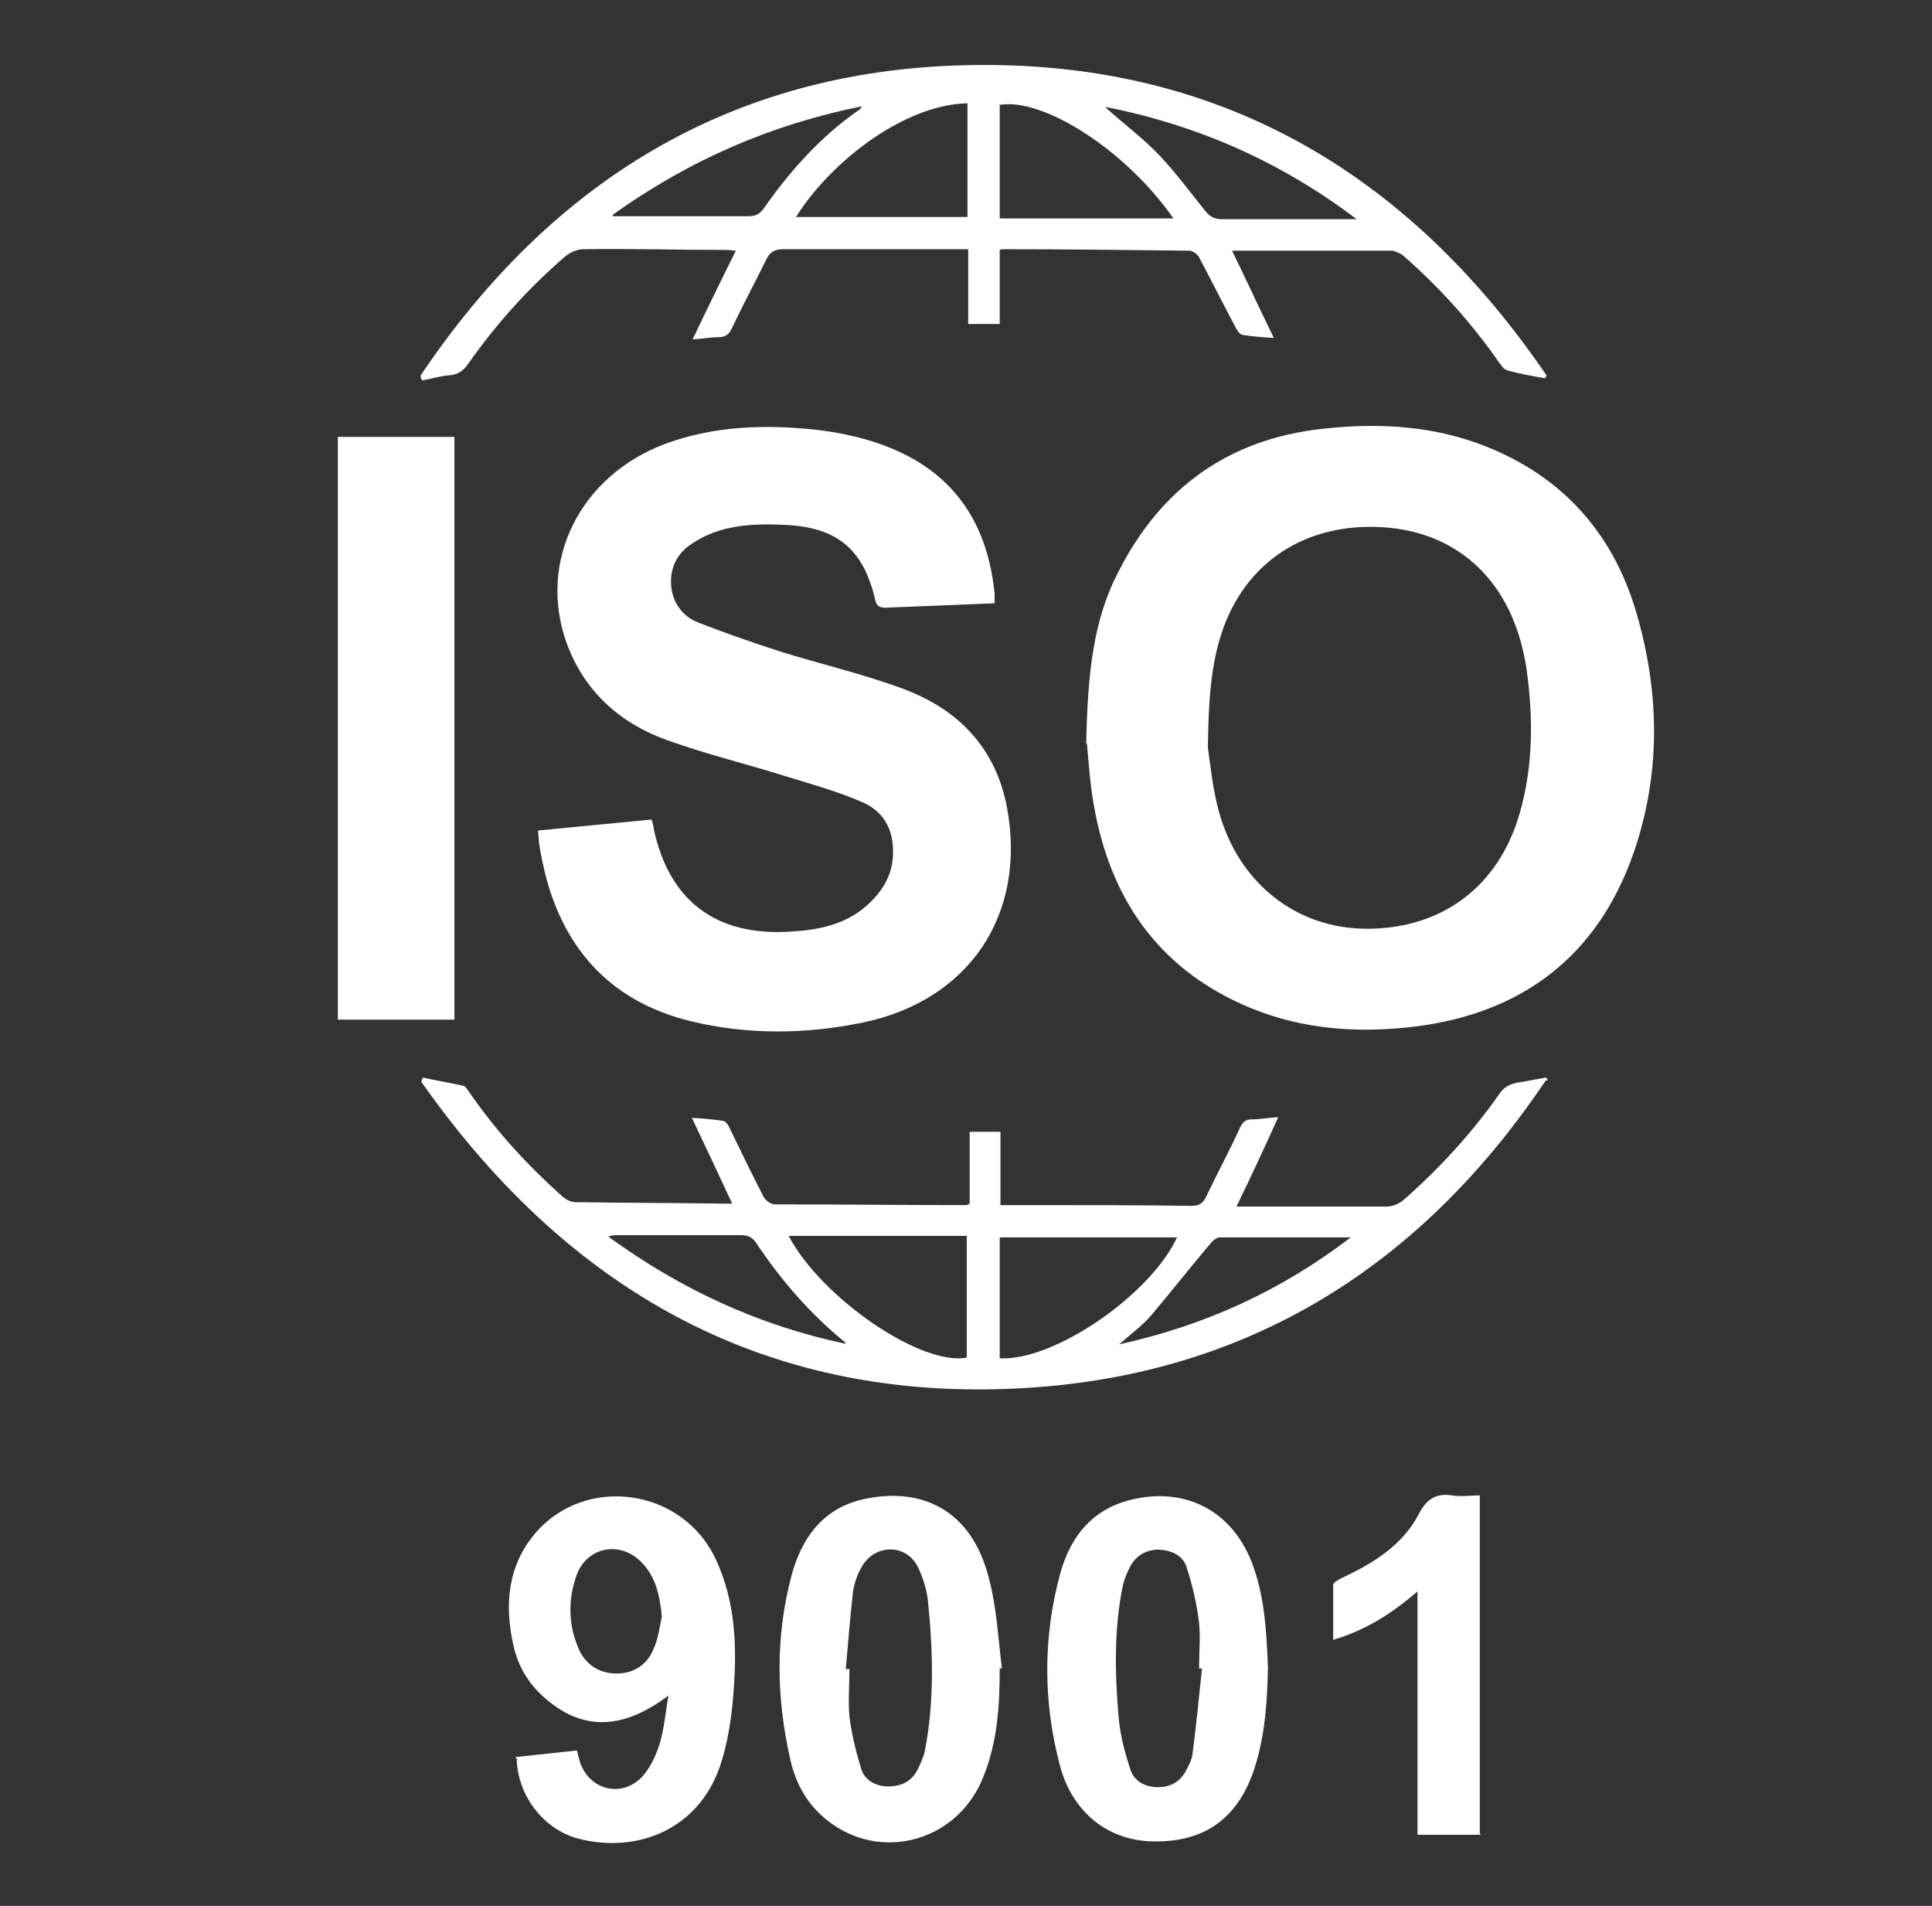
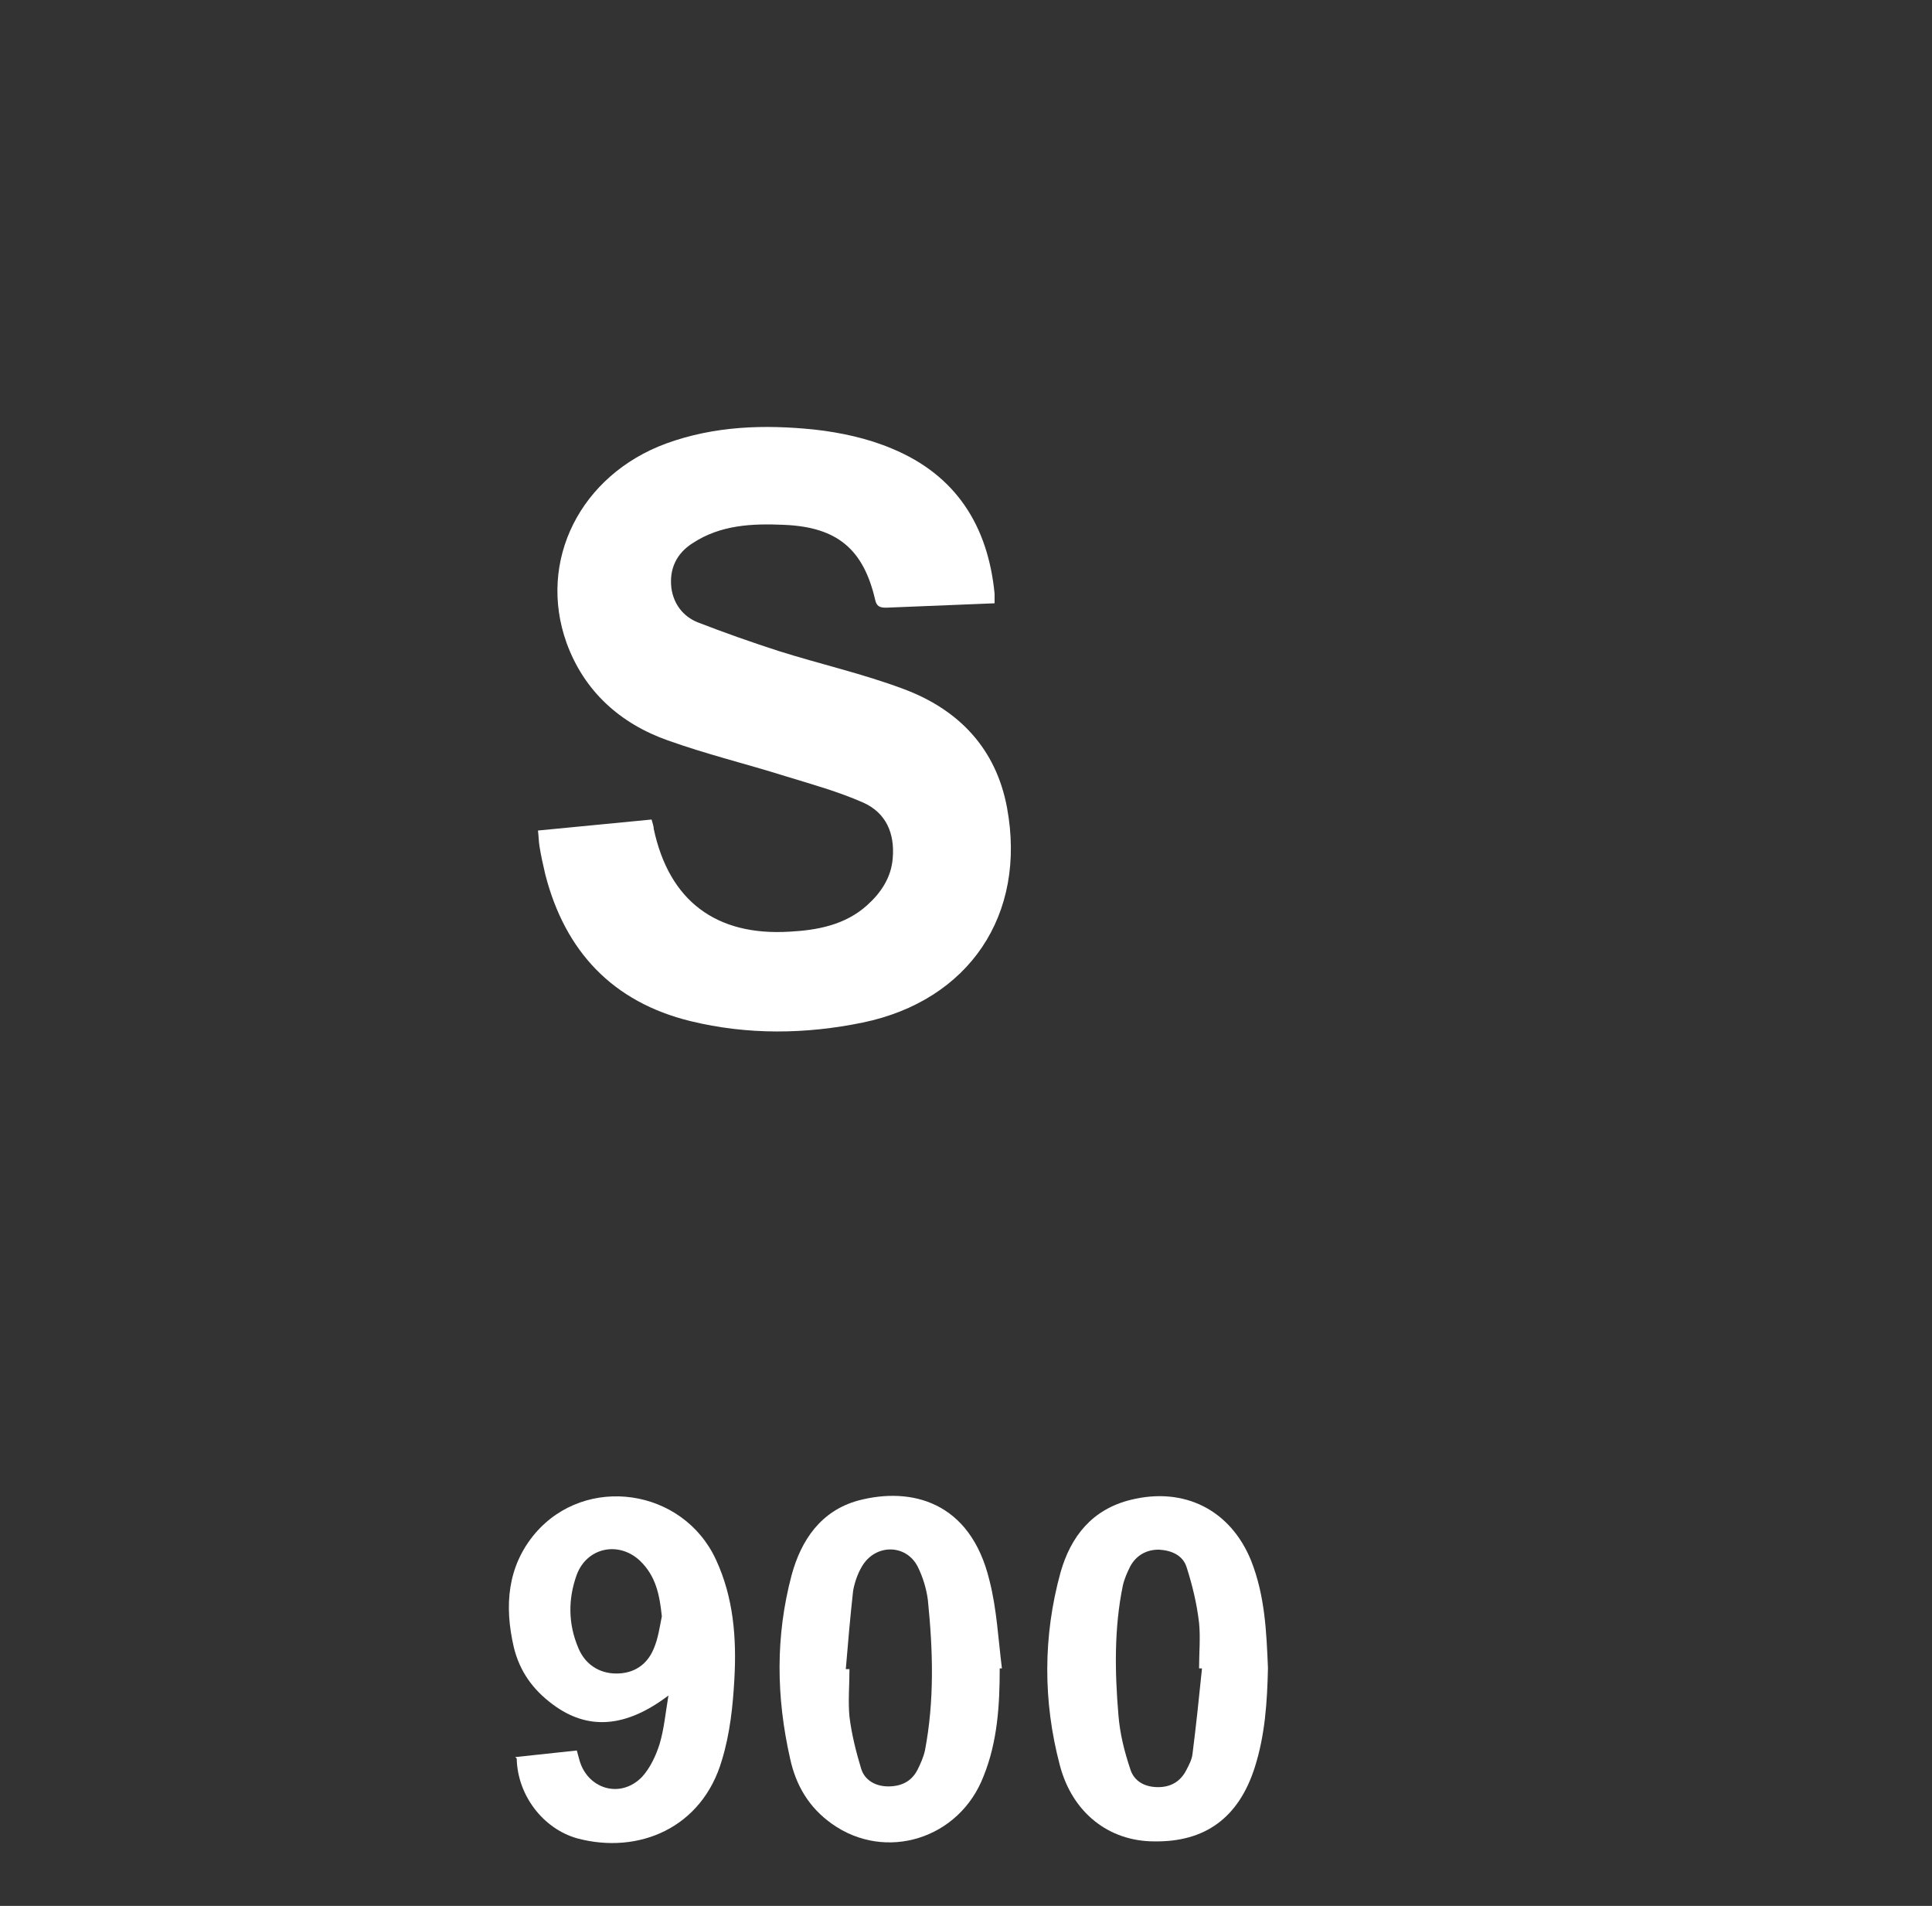
<svg xmlns="http://www.w3.org/2000/svg" id="Capa_1" data-name="Capa 1" viewBox="0 0 263.6 260">
  <rect x="0" y="0" width="263.6" height="260" fill="#333333" stroke="none" />
  <defs>
    <style>      .cls-1 {        fill: #fff;        stroke-width: 0px;      }    </style>
  </defs>
-   <path class="cls-1" d="M148.2,101.5c.2-9.5.9-16.9,4.5-23.7,5.8-11.3,15-17.9,27.7-19.3,7.1-.8,14.2-.5,21,1.9,11.2,4,18.6,11.9,21.9,23.3,3.2,11,3.3,22.1-.5,32.9-4.9,13.8-15,21.5-29.4,23.4-7.8,1-15.5.5-22.8-2.5-11.8-4.9-18.6-13.9-21.1-26.3-.8-3.8-1-7.8-1.2-9.8ZM164.8,102c.3,1.9.6,5.4,1.5,8.7,2.7,9.8,10.6,16,20.2,16,10.2,0,17.9-5.7,20.8-15.6,1.9-6.5,1.9-13,1-19.7-1.8-12.3-9.5-18.5-18.7-19.4-10.3-1-19.1,3.8-22.7,13.7-1.7,4.8-2,9.7-2.1,16.3Z" />
  <path class="cls-1" d="M135.7,82.3c-5.1.2-9.9.4-14.8.6-.9,0-1.3-.2-1.5-1.1-1.6-6.9-5.2-9.9-12.4-10.2-4.4-.2-8.7,0-12.5,2.5-2.2,1.4-3.2,3.5-2.9,6.1.3,2.2,1.6,3.9,3.6,4.7,3.6,1.4,7.3,2.7,11,3.9,5.7,1.8,11.5,3.1,17.1,5.2,7.5,2.8,12.6,8.1,14.1,16.2,2.7,14.6-5.2,26.3-19.7,29.3-7.8,1.6-15.7,1.7-23.5-.2-10.6-2.6-17.1-9.5-19.8-20-.3-1.3-.6-2.6-.8-3.9-.1-.6-.1-1.3-.2-2.1,5.2-.5,10.3-1,15.5-1.5.1.4.3.9.3,1.3,2.1,9.8,8.5,14.6,18.5,14,3.8-.2,7.6-.9,10.6-3.6,1.9-1.7,3.3-3.8,3.5-6.4.3-3.4-.9-6.2-4-7.6-3.4-1.5-7-2.5-10.6-3.6-5.4-1.7-10.8-3-16.1-4.9-6.5-2.3-11.4-6.7-13.8-13.3-4-11.2,1.9-22.9,13.6-27.2,6.6-2.4,13.4-2.6,20.2-1.9,3.6.4,7.3,1.2,10.6,2.6,8.7,3.6,13.1,10.5,14,19.8,0,.4,0,.9,0,1.5Z" />
-   <path class="cls-1" d="M57.4,51.2c17.7-26.3,42.1-41.5,74.1-42.3,34.2-.9,60.4,14.3,79.5,42.3,0,.1-.1.3-.2.4-1.7-.3-3.5-.6-5.2-1.1-.4-.1-.8-.7-1.1-1.1-3.7-5.3-8-10.1-12.9-14.4-.4-.4-1-.6-1.5-.8-.2,0-.5,0-.7,0-7.1,0-14.1,0-21.3,0,1.9,3.9,3.7,7.8,5.7,11.9-1.7-.1-2.9-.2-4.2-.4-.4,0-.8-.6-1-1-1.7-3.2-3.3-6.4-5-9.6-.2-.4-.9-.9-1.3-.9-8.5-.1-17-.2-25.5-.2,0,0-.2,0-.4.1v10.1h-4.3v-10.2c-2,0-3.8,0-5.6,0-6.5,0-13,0-19.6,0-1.1,0-1.8.3-2.3,1.3-1.5,3.1-3.2,6.2-4.7,9.4-.4.9-.9,1.3-1.9,1.3-1,0-2,.2-3.5.3,2-4.2,3.9-8.1,5.9-12.1-.3,0-.7-.1-1.1-.1-6.6,0-13.1-.2-19.7-.1-.8,0-1.8.4-2.5,1-5,4.3-9.4,9.2-13.2,14.6-.7,1-1.4,1.5-2.6,1.6-1.3.1-2.5.5-3.7.7,0-.1-.2-.3-.2-.4ZM160.1,29.8c-6.3-9.1-17.6-16.5-23.7-15.5v15.5h23.7ZM132,14.1c-8.3.1-18.4,7.6-23.4,15.5h23.4v-15.5ZM150.9,14.7c2.4,2.2,5,4.1,7.2,6.4,2.2,2.3,4.2,5,6.2,7.5.7.9,1.3,1.3,2.4,1.3,5.6,0,11.1,0,16.7,0,.6,0,1.1,0,1.7,0-10.3-7.8-21.6-12.8-34.2-15.3ZM83.6,29.5c.7,0,1,0,1.3,0,5.7,0,11.4,0,17.2,0,1,0,1.6-.3,2.2-1.2,3.6-5.1,7.7-9.7,12.9-13.3.1,0,.2-.2.4-.5-12.4,2.5-23.5,7.3-34,14.8Z" />
-   <path class="cls-1" d="M210.9,147.4c-16.2,24.1-38.5,39-67.7,41.7-36.7,3.3-64.9-11.9-85.7-41.5,0-.2.1-.4.2-.6,1.8.4,3.6.7,5.4,1.1.4,0,.7.6,1,1,3.6,5.2,7.8,9.8,12.5,14,.5.5,1.3.9,1.9.9,6.9.1,13.7.1,20.6.2.2,0,.5,0,.8,0-1.8-3.9-3.6-7.7-5.5-11.7,1.7.1,2.9.2,4.2.4.4,0,.8.6,1,1.1,1.5,3.1,3,6.2,4.6,9.3.3.5,1,1,1.5,1,8.7,0,17.4.1,26.1.1,0,0,.2,0,.5-.2v-9.8h4.2v10c1.9,0,3.7,0,5.4,0,6.9,0,13.7,0,20.6.1,1,0,1.5-.2,2-1.1,1.5-3.2,3.2-6.3,4.7-9.6.4-.8.8-1.1,1.6-1.1,1.1,0,2.1-.2,3.6-.3-1.9,4.2-3.7,8.1-5.7,12.2,2.1,0,4.1,0,6.1,0,4.8,0,9.6,0,14.4,0,.8,0,1.7-.4,2.3-.9,4.9-4.3,9.3-9.1,13.1-14.5.6-.9,1.4-1.3,2.4-1.5,1.3-.2,2.7-.5,4-.7,0,.1.1.3.2.4ZM107.6,168.6c4.5,8.5,18.1,17.8,24.3,16.6v-16.6h-24.3ZM136.4,185.3c7.4.4,20.5-8.6,24.2-16.5h-24.2v16.5ZM115.4,183.2c-4.8-3.9-8.8-8.5-12.2-13.6-.6-.9-1.2-1.1-2.2-1.1-5.6,0-11.3,0-16.9,0-.3,0-.6,0-1.1.2,9.9,7.2,20.5,12.1,32.3,14.6ZM184.3,168.8c-6,0-11.9,0-17.9,0-.4,0-1,.5-1.3.9-2.7,3.2-5.3,6.5-8,9.7-1.2,1.4-2.7,2.5-4.4,4,11.8-2.6,22.2-7.4,31.6-14.6Z" />
-   <path class="cls-1" d="M46.1,139.1V59.6h15.9v79.5h-15.9Z" />
  <path class="cls-1" d="M70.3,239.7c2.8-.3,5.6-.6,8.4-.9.1.4.2.7.3,1.1,1,4.1,5.6,5.6,8.6,2.5,1.1-1.2,1.9-2.9,2.4-4.5.6-2,.8-4.2,1.2-6.6-5.8,4.4-11,4.8-15.8,1.2-2.7-2-4.5-4.5-5.3-7.8-1.3-5.6-.9-11,2.9-15.5,6.9-8.1,20.2-6.2,24.7,3.6,2.4,5.2,2.8,10.7,2.5,16.2-.2,3.7-.6,7.5-1.7,11.1-2.7,9.3-11.4,12.9-19.7,10.7-4.7-1.3-8.2-5.9-8.3-10.9ZM90.3,220.5c-.3-2.9-.8-5.5-3-7.6-2.9-2.7-7.2-1.8-8.6,1.9-1.2,3.3-1.2,6.7.2,10,.9,2.2,2.8,3.5,5.2,3.5,2.4,0,4.2-1.2,5.1-3.4.6-1.4.8-2.9,1.1-4.4Z" />
  <path class="cls-1" d="M173,227.5c-.1,4.7-.4,9.2-1.8,13.6-2.2,6.9-6.8,10.2-13.7,10.1-6.2,0-11.2-3.9-12.9-10.4-2.3-8.7-2.3-17.6.1-26.3,1.4-4.9,4.3-8.6,9.6-9.9,7.3-1.8,13.6,1.4,16.4,8.3,1.9,4.8,2.1,9.8,2.3,14.7ZM164,227.6c-.1,0-.3,0-.4,0,0-2.1.2-4.2,0-6.2-.3-2.6-.9-5.1-1.7-7.6-.5-1.6-2-2.3-3.8-2.4-1.7,0-3.1.8-3.9,2.3-.4.8-.8,1.7-1,2.6-1.2,5.8-1.1,11.8-.6,17.7.2,2.5.8,4.9,1.6,7.3.5,1.7,2,2.5,3.8,2.5,1.8,0,3.1-.8,3.9-2.4.3-.6.7-1.3.8-2.1.5-3.9.9-7.8,1.3-11.7Z" />
  <path class="cls-1" d="M136.4,227.6c0,5-.3,10-2.2,14.7-3.3,8.6-13.4,11.7-20.7,6.5-3.1-2.2-4.9-5.2-5.7-8.9-1.9-8.4-2-16.7.2-25,1.3-4.8,4-8.8,9.1-10.2,7.2-1.9,15.3.1,17.9,10.9,1,3.9,1.2,8,1.7,12-.1,0-.2,0-.4,0ZM115.5,227.7h.4c0,2.2-.2,4.4,0,6.5.3,2.4.9,4.8,1.6,7.1.5,1.6,2,2.4,3.7,2.4,1.8,0,3.2-.7,4-2.3.4-.8.8-1.7,1-2.6,1.3-6.8,1.1-13.6.4-20.5-.2-1.6-.7-3.2-1.4-4.6-1.6-3.1-5.8-3.1-7.6,0-.6,1-1,2.2-1.2,3.3-.4,3.6-.7,7.1-1,10.7Z" />
-   <path class="cls-1" d="M202.1,250.3h-8.7v-33.2c-3.6,3.1-7.1,5.3-11.5,6.6,0-2.6,0-5.1,0-7.5,0-.3.7-.7,1.1-.9,4.3-2,8.4-4.5,10.6-8.8,1.1-2.1,2.4-2.8,4.5-2.5,1.2.2,2.5,0,3.8,0v46.2Z" />
</svg>